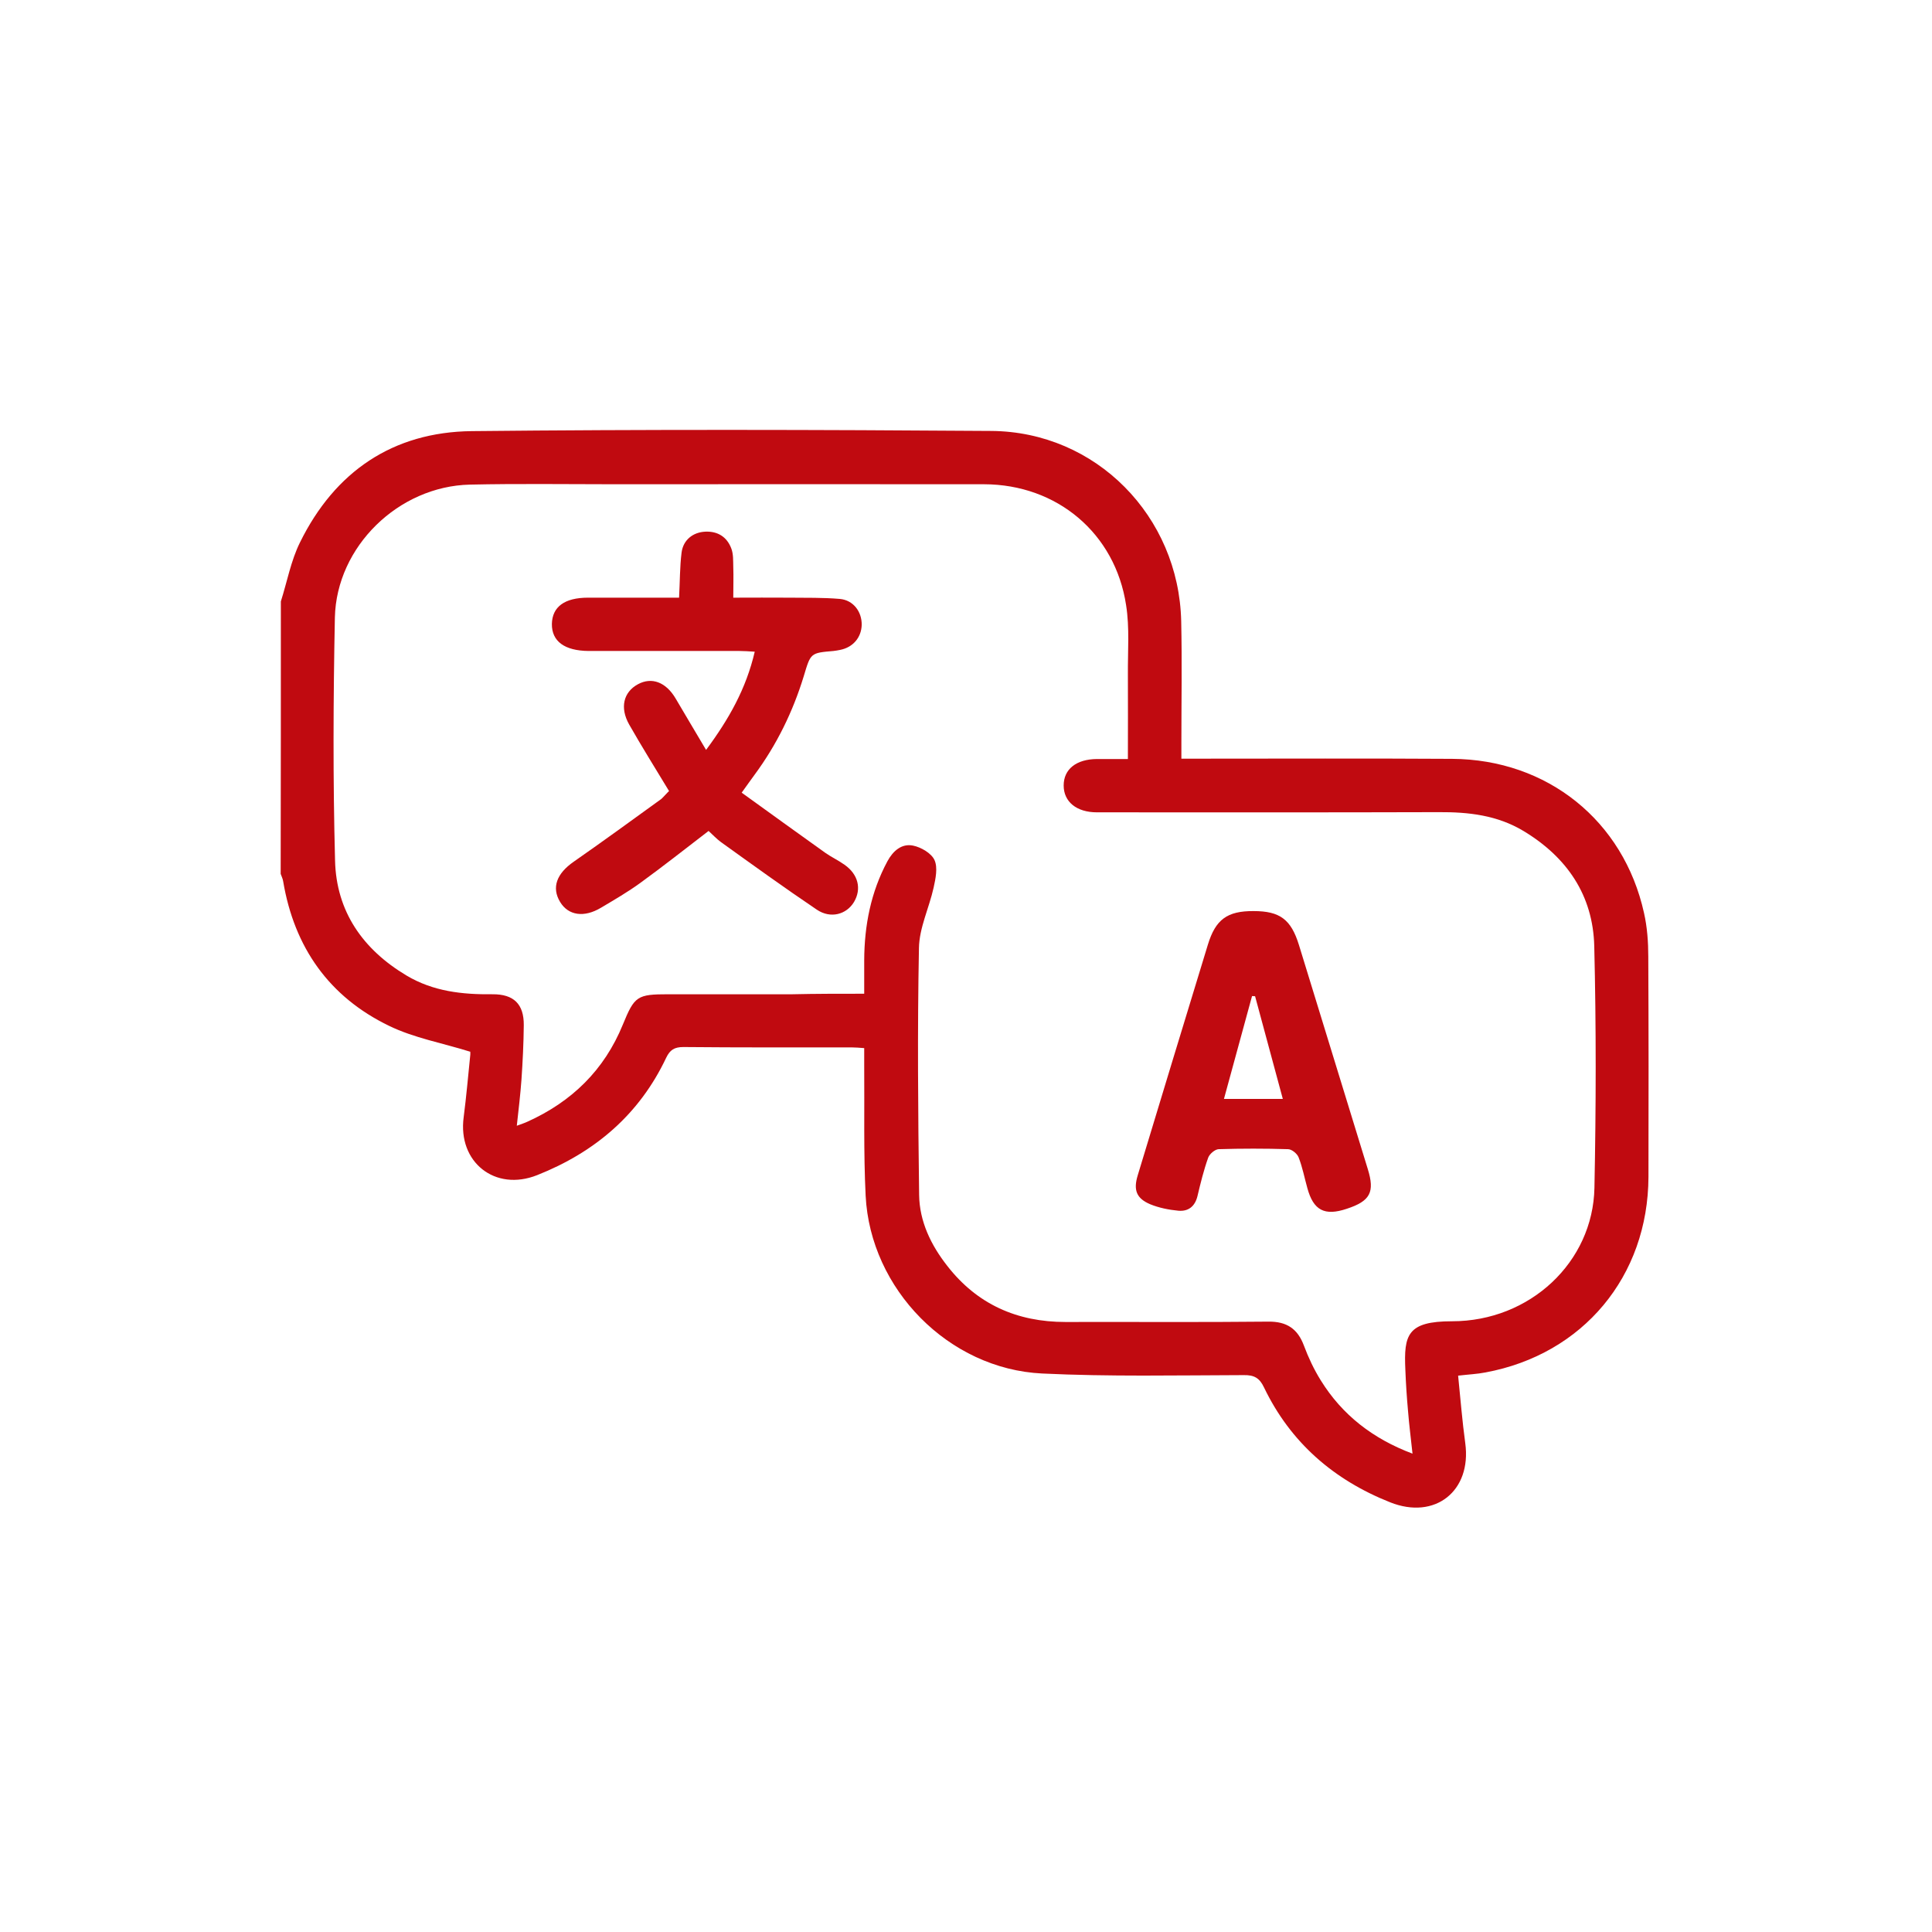
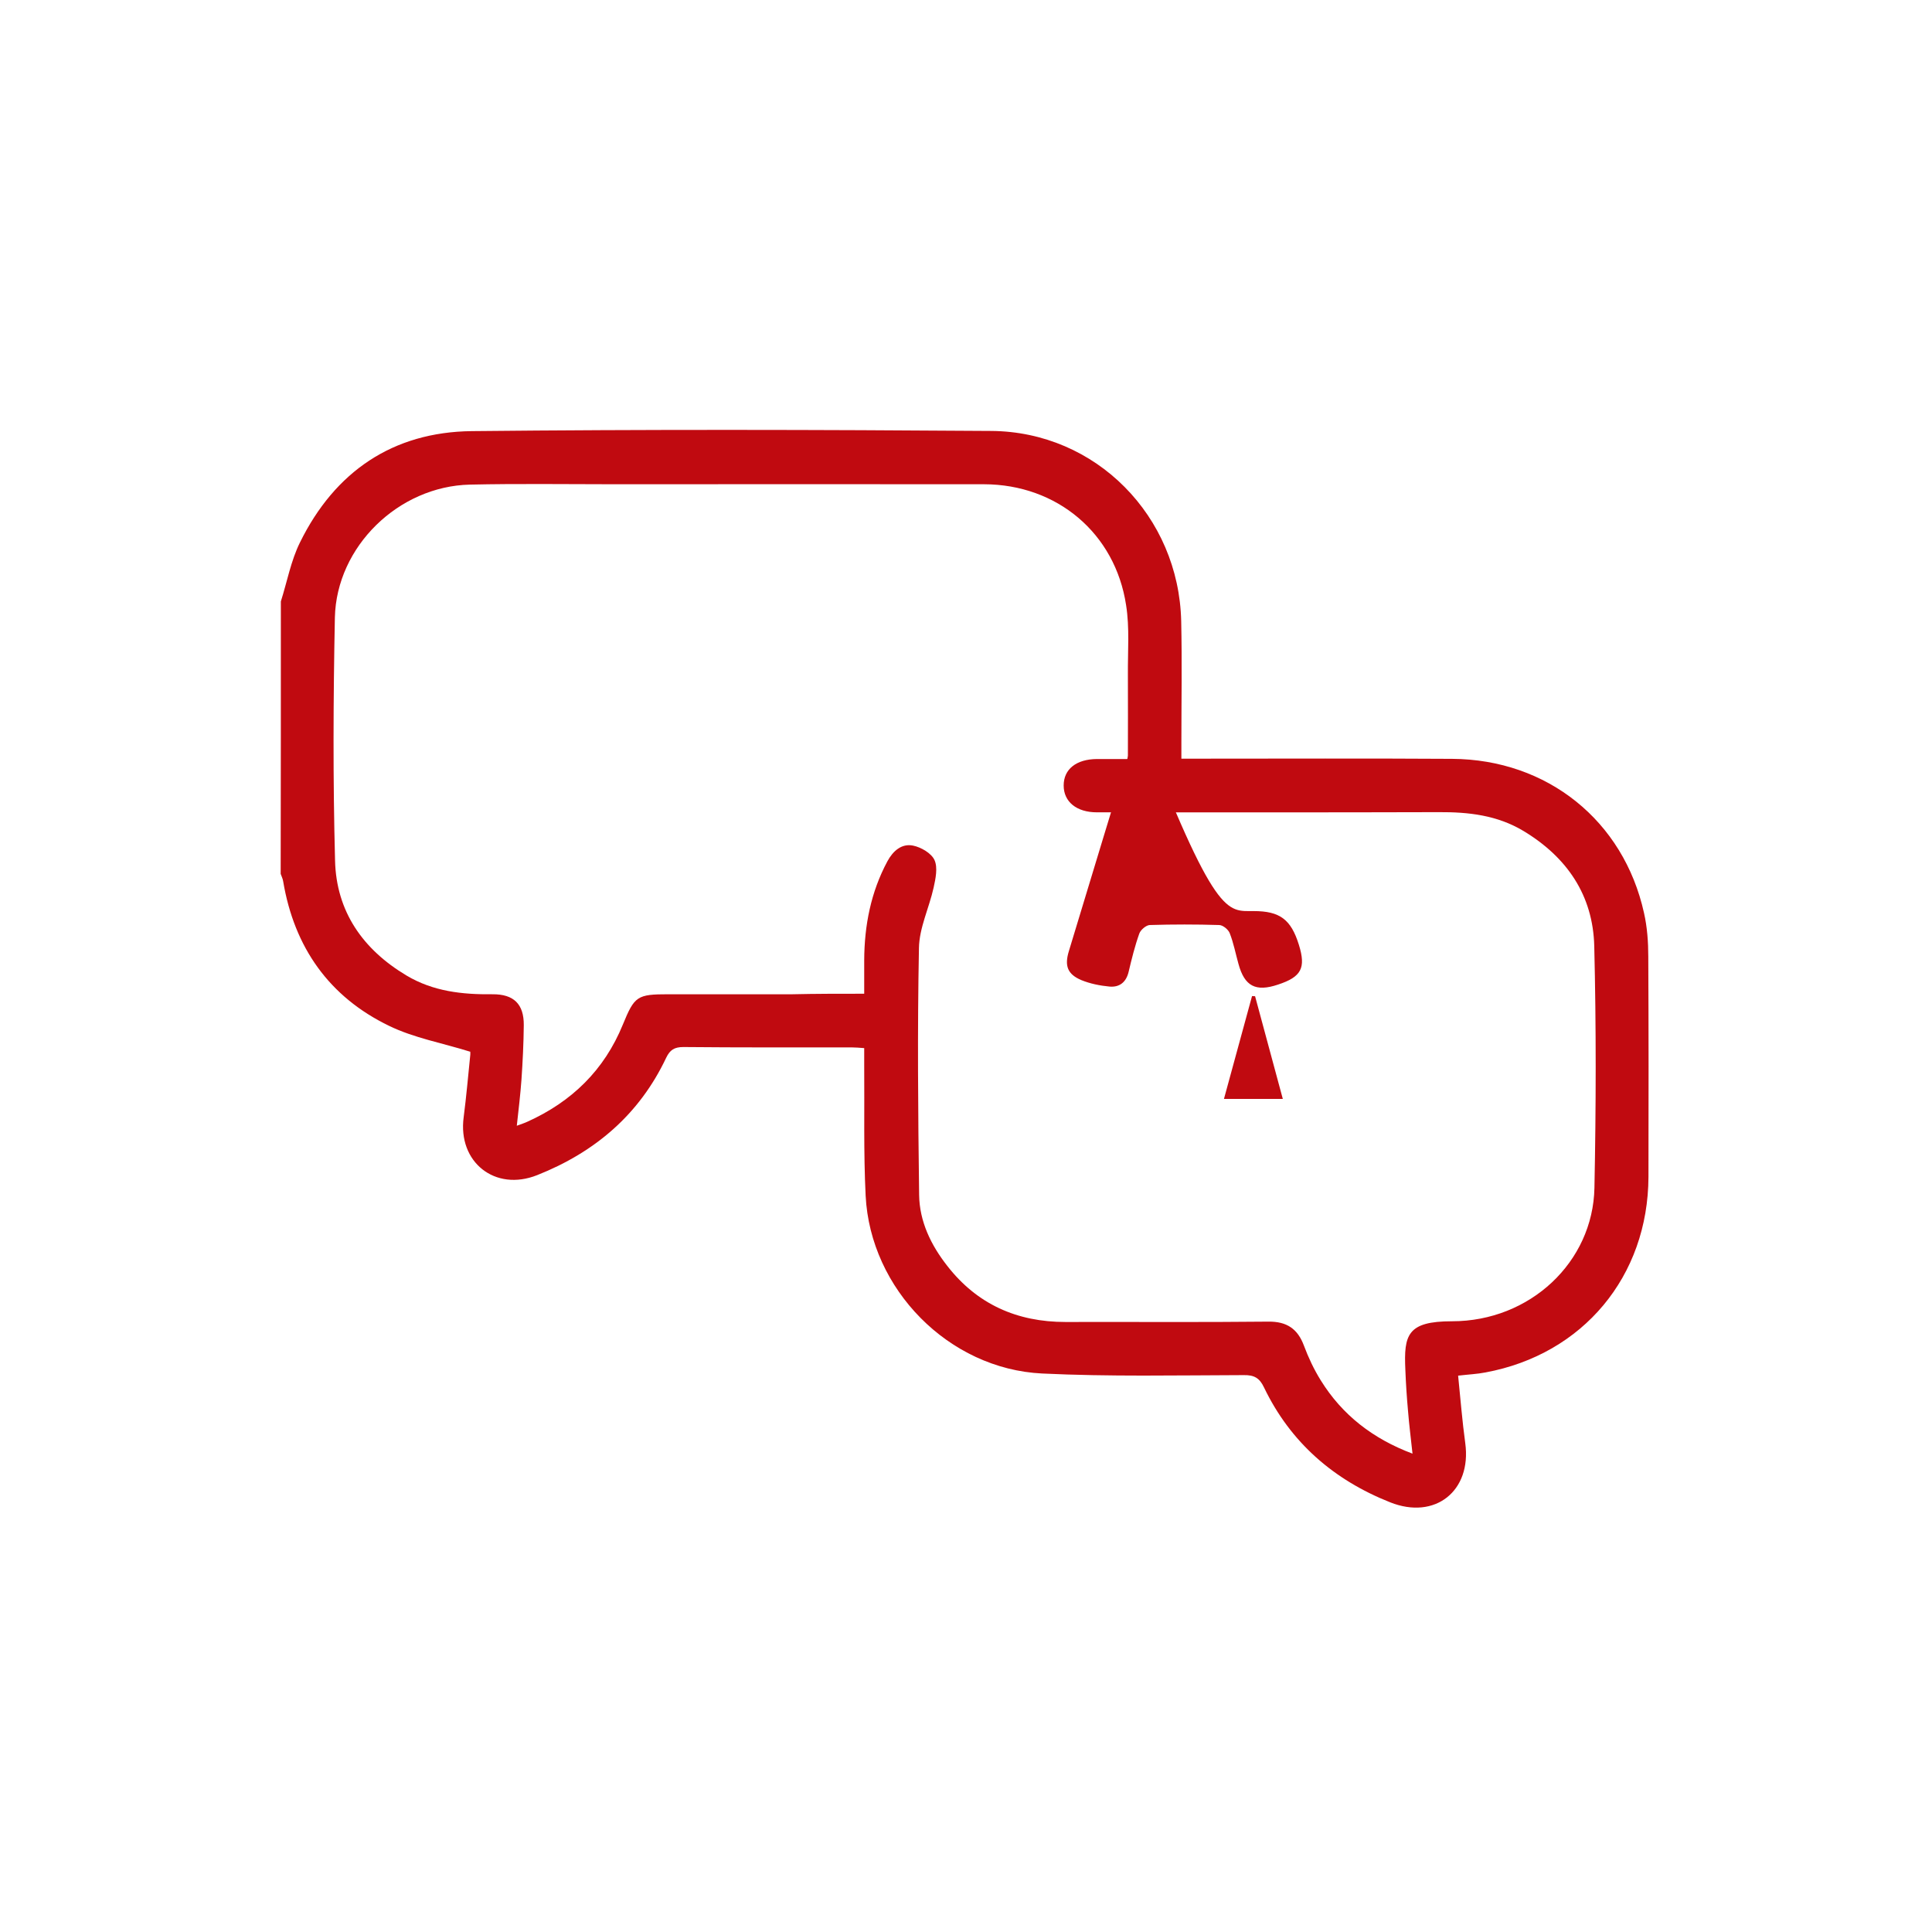
<svg xmlns="http://www.w3.org/2000/svg" version="1.1" id="Capa_1" x="0px" y="0px" viewBox="0 0 1080 1080" style="enable-background:new 0 0 1080 1080;" xml:space="preserve">
  <style type="text/css">
	.st0{fill:#FFFFFF;}
	.st1{fill:none;stroke:#000000;stroke-width:18;stroke-miterlimit:10;}
	.st2{fill:#C00A10;}
	.st3{fill:none;stroke:#000000;stroke-width:12;stroke-linecap:square;stroke-linejoin:round;stroke-miterlimit:10;}
	.st4{fill:none;}
	.st5{fill:none;stroke:#F7931E;stroke-miterlimit:10;}
</style>
  <path class="st2" d="M157,336.2c3.5-11,5.6-22.7,10.7-33c19.5-39.6,51.9-61.7,96-62.2c96.8-1,193.6-0.8,290.4-0.1  c58.6,0.4,104.9,47.7,106.2,106.4c0.5,22.6,0.1,45.3,0.1,67.9c0,2.7,0,5.4,0,8.9c3.7,0,6.6,0,9.5,0c47.3,0,94.6-0.2,141.8,0.1  c53.3,0.3,95.9,34.6,107.3,86.1c1.8,7.9,2.4,16.3,2.4,24.4c0.2,41.1,0.2,82.1,0.1,123.2c-0.2,55.6-36.6,99.2-91.1,109.3  c-4.6,0.9-9.3,1.1-15.3,1.8c1.3,12.8,2.3,25.4,4,37.8c3.6,26.7-16.9,43-42,33c-31.5-12.5-55.7-33.4-70.5-64.2  c-2.5-5.3-5.5-7-11.3-6.9c-37.6,0.1-75.2,0.9-112.7-0.9c-52.3-2.5-96.1-47.2-98.7-99.4c-1.2-24.3-0.6-48.8-0.8-73.1  c0-2.9,0-5.9,0-9.4c-2.7-0.2-4.9-0.4-7-0.4c-31.4,0-62.7,0.1-94.1-0.2c-5,0-7.5,1.6-9.6,6c-15,31.7-39.8,52.8-72.1,65.6  c-23.6,9.4-44.5-7.3-41.1-32.4c1.5-11.6,2.5-23.2,3.7-34.9c0.1-1.2-0.1-2.4-0.1-1.7c-15.7-4.9-31.4-7.7-45.2-14.4  c-33.6-16.2-53.1-43.9-59.3-80.8c-0.2-1.4-0.9-2.8-1.4-4.2C157,437.7,157,386.9,157,336.2z M483.1,555.5c0-7,0-12.9,0-18.8  c0.1-19.4,3.7-38,13-55.3c3.1-5.7,7.9-10,14.3-8.7c4.5,0.9,10.3,4.3,12,8.1c1.9,4.2,0.6,10.4-0.5,15.4c-2.5,11.3-8,22.4-8.2,33.7  c-0.9,46-0.5,92,0.1,138.1c0.2,14.8,6.6,28,15.7,39.6c16.7,21.5,39,31.4,66.1,31.4c37.8-0.1,75.7,0.2,113.5-0.2  c10.2-0.1,16.3,4,19.8,13.4c2.5,6.7,5.6,13.3,9.4,19.4c12,19.4,29.2,32.7,51.3,41c-0.9-8.5-1.9-16.2-2.5-23.8  c-0.7-7.7-1.2-15.4-1.5-23.1c-0.9-19.5,1.1-27.1,26.1-27.1c43.6,0,78.8-33.1,79.6-74.6c0.9-45,1-90.1-0.1-135.1  c-0.7-28.4-15.2-49.7-39.6-64.4c-14.7-8.8-30.6-10.6-47.3-10.5c-63.7,0.2-127.4,0.1-191.1,0.1c-11.4,0-18.6-5.9-18.6-15  c0-9.1,7-14.7,18.6-14.8c5.6,0,11.2,0,17.3,0c0-16.5,0.1-31.9,0-47.3c-0.1-12.9,1-26.1-1-38.7c-6.1-40.2-38.6-67.5-79.4-67.6  c-68.9-0.1-137.9,0-206.8,0c-26.9,0-53.8-0.4-80.6,0.2c-39.9,0.9-74.6,34.6-75.5,74.3c-0.9,45.3-1.1,90.6,0.1,135.9  c0.7,28.4,15.5,49.6,39.9,64.2c14.9,8.9,31.2,10.7,48.1,10.5c11.9-0.1,17.6,5.5,17.5,17.3c-0.1,10.2-0.6,20.4-1.3,30.5  c-0.6,8.3-1.6,16.6-2.6,25.7c2.7-1,4.3-1.5,5.8-2.2c24.9-11.2,43.1-28.9,53.5-54.4c6.5-15.9,8-16.9,25.4-16.9c23.1,0,46.3,0,69.4,0  C456,555.5,468.9,555.5,483.1,555.5z" />
-   <path class="st2" d="M374,442.2c-7.8-12.9-15.3-24.9-22.3-37.2c-5.3-9.4-3.2-18.1,4.9-22.5c7.7-4.2,15.7-1.2,21.1,8  c5.5,9.4,11.1,18.7,17,28.7c12.7-17.1,22.4-34.2,27.2-54.9c-3.3-0.2-5.9-0.4-8.5-0.4c-25.9,0-51.7,0-77.6,0c-2.2,0-4.5,0-6.7,0  c-13.5-0.1-20.7-5.4-20.6-15.1c0.2-9.6,7.1-14.7,20.2-14.7c14.2,0,28.4,0,42.5,0c2.7,0,5.3,0,8.4,0c0.5-9,0.4-17.2,1.4-25.2  c0.9-7.1,6.4-11.4,13.3-11.7c7-0.3,12.1,3,14.5,9.4c1.2,3.1,1,6.8,1.1,10.3c0.2,5.4,0,10.8,0,17.2c11,0,21.2-0.1,31.3,0  c9.4,0.1,18.9-0.1,28.3,0.7c7.5,0.7,12.3,7.1,12.2,14.5c-0.2,7.1-4.9,12.6-12.1,14c-1.2,0.2-2.4,0.5-3.7,0.6  c-12.9,1.1-12.7,1.1-16.6,14.1c-6.1,19.9-15.1,38.3-27.5,55.1c-2.1,2.8-4,5.6-7.2,10c15.7,11.3,31.1,22.5,46.7,33.6  c3.4,2.4,7.3,4.2,10.8,6.7c7.7,5.4,9.6,13.5,5.3,20.8c-4.2,7-13.1,9.5-20.8,4.3c-18.1-12.2-35.8-25-53.5-37.7  c-2.6-1.9-4.8-4.3-7-6.3c-12.9,9.9-25.3,19.7-38.1,29c-7,5.1-14.6,9.5-22,13.9c-9.5,5.7-18.3,4.4-22.9-3.2  c-4.9-8.1-1.9-15.9,7.6-22.5c16.5-11.5,32.7-23.3,49-35.1C371.3,445.1,372.8,443.3,374,442.2z" />
-   <path class="st2" d="M700.8,509.3c14.7,0,20.9,4.7,25.3,18.9c12.8,41.8,25.7,83.5,38.5,125.3c4,12.9,1.4,17.9-11.7,22.2  c-12.5,4.2-18.7,0.9-22.1-11.6c-1.6-5.7-2.7-11.6-4.9-17.2c-0.8-2-3.8-4.5-5.9-4.5c-12.9-0.4-25.9-0.4-38.8,0c-2,0.1-5,2.6-5.8,4.7  c-2.5,7-4.3,14.3-6,21.5c-1.4,5.8-5.1,8.7-10.7,8.2c-5.3-0.5-10.8-1.6-15.7-3.6c-7.8-3.3-9.5-8-7-16.2c13-43,26.1-86,39.2-128.9  C679.5,514,686,509.2,700.8,509.3z M701.6,556.9c-0.6,0-1.1-0.1-1.7-0.1c-5.2,19-10.4,38-15.7,57.5c11.3,0,21.8,0,32.9,0  C711.8,594.6,706.7,575.7,701.6,556.9z" />
+   <path class="st2" d="M700.8,509.3c14.7,0,20.9,4.7,25.3,18.9c4,12.9,1.4,17.9-11.7,22.2  c-12.5,4.2-18.7,0.9-22.1-11.6c-1.6-5.7-2.7-11.6-4.9-17.2c-0.8-2-3.8-4.5-5.9-4.5c-12.9-0.4-25.9-0.4-38.8,0c-2,0.1-5,2.6-5.8,4.7  c-2.5,7-4.3,14.3-6,21.5c-1.4,5.8-5.1,8.7-10.7,8.2c-5.3-0.5-10.8-1.6-15.7-3.6c-7.8-3.3-9.5-8-7-16.2c13-43,26.1-86,39.2-128.9  C679.5,514,686,509.2,700.8,509.3z M701.6,556.9c-0.6,0-1.1-0.1-1.7-0.1c-5.2,19-10.4,38-15.7,57.5c11.3,0,21.8,0,32.9,0  C711.8,594.6,706.7,575.7,701.6,556.9z" />
</svg>